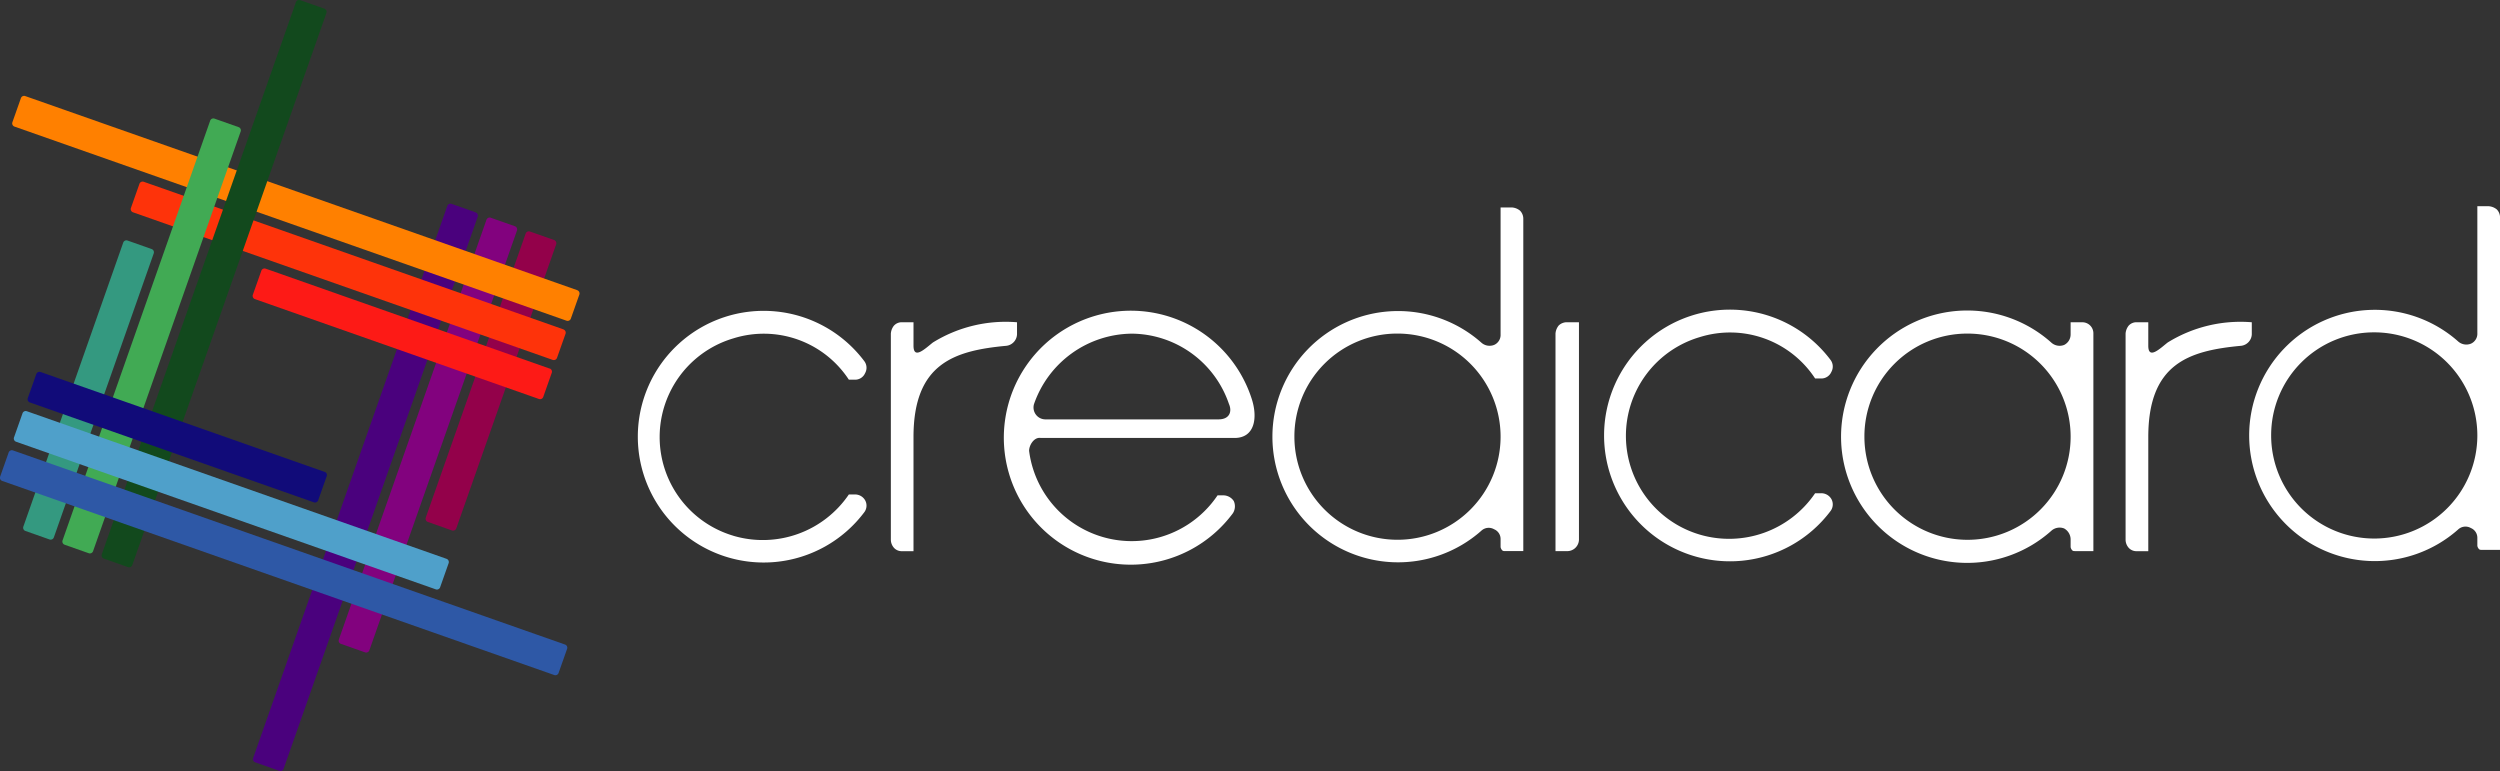
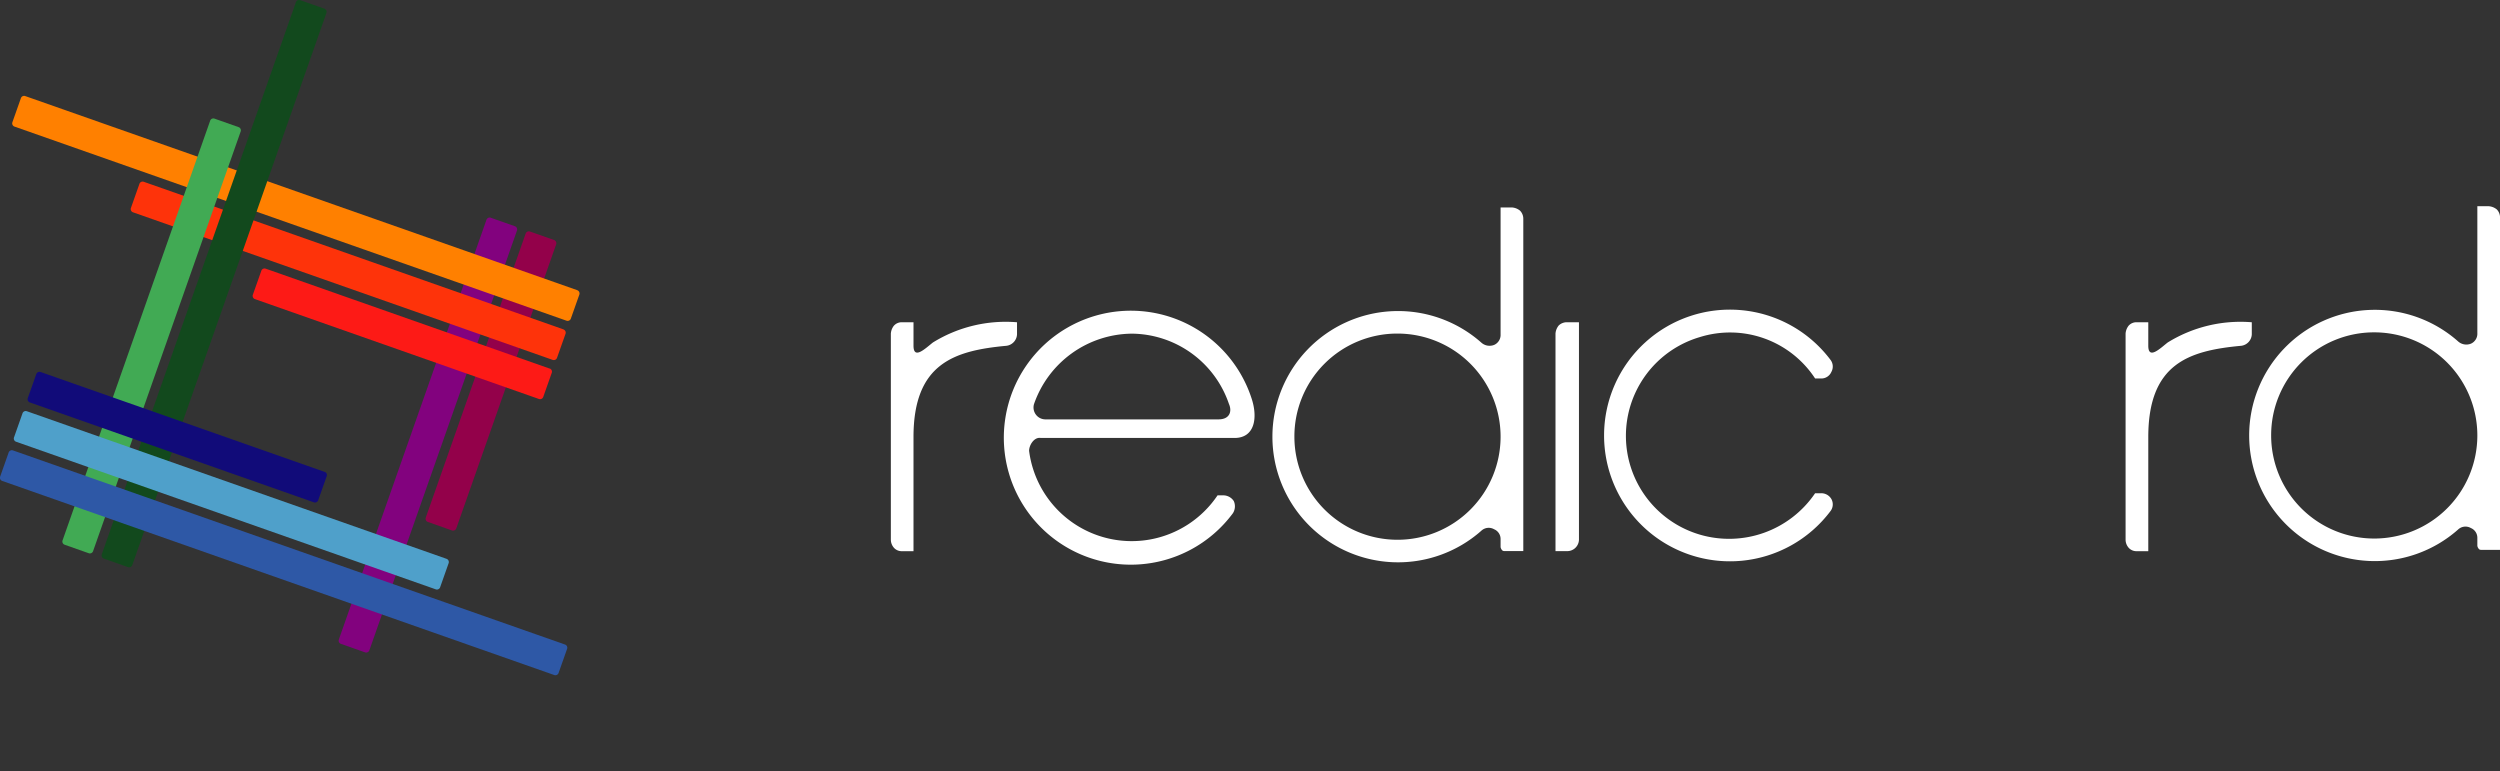
<svg xmlns="http://www.w3.org/2000/svg" id="Logo_Credicard_Header_Desktop" width="175.688" height="54.188" viewBox="0 0 175.688 54.188">
  <rect x="0" y="0" width="175.688" height="54.188" fill="#333333" stroke="none" />
  <defs>
    <style>
            .cls-1{fill:#fff}
        </style>
  </defs>
  <g id="Grupo_3" transform="translate(-800.824 -698.653)">
-     <path id="Trazado_1" d="M910.869 764.866a7.307 7.307 0 0 0 8.126-2.9h.4a.815.815 0 0 1 .739.4.77.77 0 0 1-.057.852 8.843 8.843 0 1 1 0-10.626.77.77 0 0 1 .057.853.76.76 0 0 1-.739.454h-.4a7.144 7.144 0 0 0-8.126-2.9 7.233 7.233 0 0 0 0 13.865" class="cls-1" transform="translate(-58.518 -28.564)" />
    <path id="Trazado_2" d="M945.5 751.133a.73.73 0 0 1 .569-.227h.795v1.648c0 1.023.853.171 1.364-.227a9.727 9.727 0 0 1 5.91-1.421v.853a.848.848 0 0 1-.739.8c-3.694.341-6.536 1.25-6.536 6.421v8.013h-.795a.732.732 0 0 1-.569-.227.866.866 0 0 1-.227-.569V751.7a1.008 1.008 0 0 1 .227-.569" class="cls-1" transform="translate(-81.843 -29.606)" />
    <path id="Trazado_3" d="M979.958 757.964h-13.637c-.455-.057-.8.511-.8.909A7.268 7.268 0 0 0 978.765 762h.4a.887.887 0 0 1 .739.4.9.9 0 0 1-.057.852 8.924 8.924 0 1 1 1.307-8.069c.455 1.364.227 2.785-1.194 2.785m-7.216-7.33a7.348 7.348 0 0 0-6.876 4.944.836.836 0 0 0 .8 1.08h12.16c.8 0 .966-.568.739-1.08a7.275 7.275 0 0 0-6.819-4.944" class="cls-1" transform="translate(-92.377 -28.537)" />
    <path id="Trazado_4" d="M1024.7 756.439h-1.25c-.114 0-.171 0-.228-.057a.424.424 0 0 1-.114-.227v-.568a.739.739 0 0 0-.455-.682.761.761 0 0 0-.909.114 8.829 8.829 0 1 1 0-13.24.867.867 0 0 0 .909.171.762.762 0 0 0 .455-.739v-8.921h.8a1 1 0 0 1 .568.227.812.812 0 0 1 .228.568v23.355zm-16.082-8.013a7.245 7.245 0 1 0 7.274-7.273 7.227 7.227 0 0 0-7.274 7.273" class="cls-1" transform="translate(-116.83 -19.058)" />
    <path id="Trazado_5" d="M1053.841 766.988h-.8V751.7a1.011 1.011 0 0 1 .227-.568.814.814 0 0 1 .569-.227h.853v15.285a.826.826 0 0 1-.853.8" class="cls-1" transform="translate(-142.904 -29.606)" />
    <path id="Trazado_6" d="M1067.541 764.667a7.306 7.306 0 0 0 8.126-2.9h.4a.817.817 0 0 1 .739.4.771.771 0 0 1-.057.853 8.843 8.843 0 1 1 0-10.626.77.77 0 0 1 .057.852.762.762 0 0 1-.739.455h-.4a7.144 7.144 0 0 0-8.126-2.9 7.233 7.233 0 0 0 0 13.865" class="cls-1" transform="translate(-147.286 -28.451)" />
-     <path id="Trazado_7" d="M1117.09 765.931h-1.25c-.114 0-.171 0-.228-.057a.426.426 0 0 1-.113-.227v-.568a.888.888 0 0 0-.455-.739.869.869 0 0 0-.909.171 8.868 8.868 0 1 1 0-13.24.867.867 0 0 0 .909.171.819.819 0 0 0 .455-.739v-.853h.8a.776.776 0 0 1 .8.8v15.286zm-16.082-8.013a7.246 7.246 0 1 0 7.217-7.273 7.227 7.227 0 0 0-7.217 7.273" class="cls-1" transform="translate(-169.162 -28.549)" />
    <path id="Trazado_8" d="M1145.7 751.133a.729.729 0 0 1 .568-.227h.8v1.648c0 1.023.853.171 1.364-.227a9.726 9.726 0 0 1 5.91-1.421v.853a.848.848 0 0 1-.739.8c-3.693.341-6.535 1.25-6.535 6.421v8.013h-.8a.731.731 0 0 1-.568-.227.866.866 0 0 1-.227-.569V751.7a1.008 1.008 0 0 1 .227-.569" class="cls-1" transform="translate(-195.273 -29.606)" />
    <path id="Trazado_9" d="M1183.076 756.24h-1.25c-.114 0-.17 0-.228-.057a.428.428 0 0 1-.113-.227v-.568a.739.739 0 0 0-.455-.682.76.76 0 0 0-.909.114 8.829 8.829 0 1 1 0-13.24.867.867 0 0 0 .909.171.762.762 0 0 0 .455-.739v-8.922h.8a1.007 1.007 0 0 1 .568.227.812.812 0 0 1 .227.568v23.355zm-16.081-8.013a7.245 7.245 0 1 0 7.274-7.273 7.227 7.227 0 0 0-7.274 7.273" class="cls-1" transform="translate(-206.565 -18.945)" />
    <path id="Trazado_10" fill="#93014a" d="M878.863 736.776l-1.7-.6a.238.238 0 0 0-.3.145l-7.021 19.964a.238.238 0 0 0 .145.3l1.7.6a.239.239 0 0 0 .3-.145l7.02-19.964a.238.238 0 0 0-.145-.3" transform="translate(-39.098 -21.254)" />
    <path id="Trazado_11" fill="#82027e" d="M868.121 734.54l-1.7-.6a.238.238 0 0 0-.3.146l-10.375 29.5a.238.238 0 0 0 .145.3l1.7.6a.238.238 0 0 0 .3-.145l10.375-29.5a.238.238 0 0 0-.145-.3" transform="translate(-31.111 -19.987)" />
-     <path id="Trazado_12" fill="#4a017d" d="M857.489 732.3l-1.695-.6a.238.238 0 0 0-.3.146l-13.644 38.8a.238.238 0 0 0 .145.3l1.695.6a.239.239 0 0 0 .3-.145l13.643-38.8a.238.238 0 0 0-.145-.3" transform="translate(-23.236 -18.721)" />
    <path id="Trazado_13" fill="#fd1a16" d="M862.663 749.224L842.7 742.2a.237.237 0 0 0-.3.145l-.6 1.695a.239.239 0 0 0 .146.3l19.964 7.021a.238.238 0 0 0 .3-.145l.6-1.7a.238.238 0 0 0-.145-.3" transform="translate(-23.209 -24.668)" />
    <path id="Trazado_14" fill="#fe330a" d="M852.431 738.482l-29.5-10.374a.238.238 0 0 0-.3.145l-.6 1.7a.239.239 0 0 0 .145.3l29.5 10.374a.238.238 0 0 0 .3-.145l.6-1.695a.239.239 0 0 0-.145-.3" transform="translate(-12.008 -16.681)" />
    <path id="Trazado_15" fill="#ff8000" d="M842.518 727.851l-38.8-13.643a.238.238 0 0 0-.3.145l-.6 1.7a.238.238 0 0 0 .145.3l38.8 13.643a.237.237 0 0 0 .3-.145l.6-1.695a.238.238 0 0 0-.145-.3" transform="translate(-1.124 -8.805)" />
-     <path id="Trazado_16" fill="#349980" d="M813.613 738.241l-1.7-.6a.238.238 0 0 0-.3.145l-7.021 19.964a.238.238 0 0 0 .145.3l1.7.6a.238.238 0 0 0 .3-.145l7.021-19.964a.239.239 0 0 0-.145-.3" transform="translate(-2.129 -22.085)" />
    <path id="Trazado_17" fill="#41aa54" d="M823.325 718.472l-1.7-.6a.238.238 0 0 0-.3.145l-10.375 29.5a.239.239 0 0 0 .145.3l1.7.6a.238.238 0 0 0 .3-.145l10.375-29.5a.238.238 0 0 0-.145-.3" transform="translate(-5.731 -10.884)" />
    <path id="Trazado_18" fill="#12491d" d="M832.952 699.263l-1.7-.6a.238.238 0 0 0-.3.146l-13.643 38.8a.238.238 0 0 0 .145.3l1.7.6a.238.238 0 0 0 .3-.145l13.643-38.8a.238.238 0 0 0-.145-.3" transform="translate(-9.333)" />
    <path id="Trazado_19" fill="#110b79" d="M826.173 765.972l-19.964-7.021a.238.238 0 0 0-.3.145l-.6 1.695a.238.238 0 0 0 .145.3l19.965 7.021a.238.238 0 0 0 .3-.145l.6-1.7a.238.238 0 0 0-.145-.3" transform="translate(-2.534 -34.156)" />
    <path id="Trazado_20" fill="#4fa0ca" d="M833.474 775.684l-29.5-10.374a.238.238 0 0 0-.3.145l-.6 1.7a.239.239 0 0 0 .146.3l29.5 10.375a.238.238 0 0 0 .3-.145l.6-1.7a.238.238 0 0 0-.146-.3" transform="translate(-1.267 -37.759)" />
    <path id="Trazado_21" fill="#2e58a6" d="M840.533 785.31l-38.8-13.644a.239.239 0 0 0-.3.145l-.6 1.7a.238.238 0 0 0 .145.3l38.8 13.643a.238.238 0 0 0 .3-.145l.6-1.7a.238.238 0 0 0-.145-.3" transform="translate(0 -41.361)" />
  </g>
</svg>